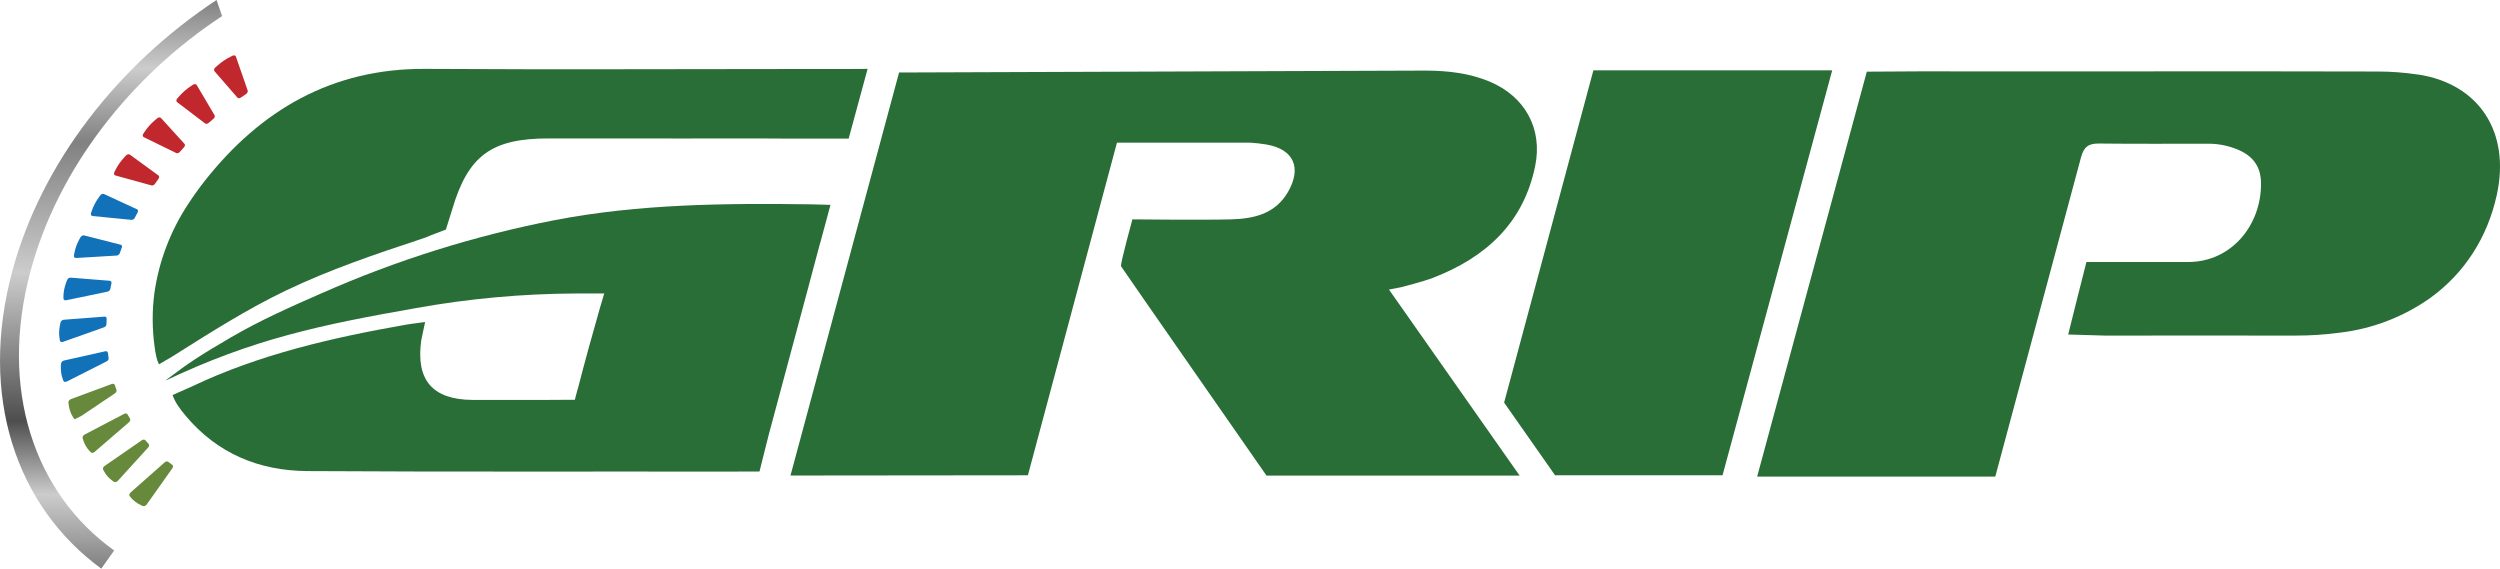
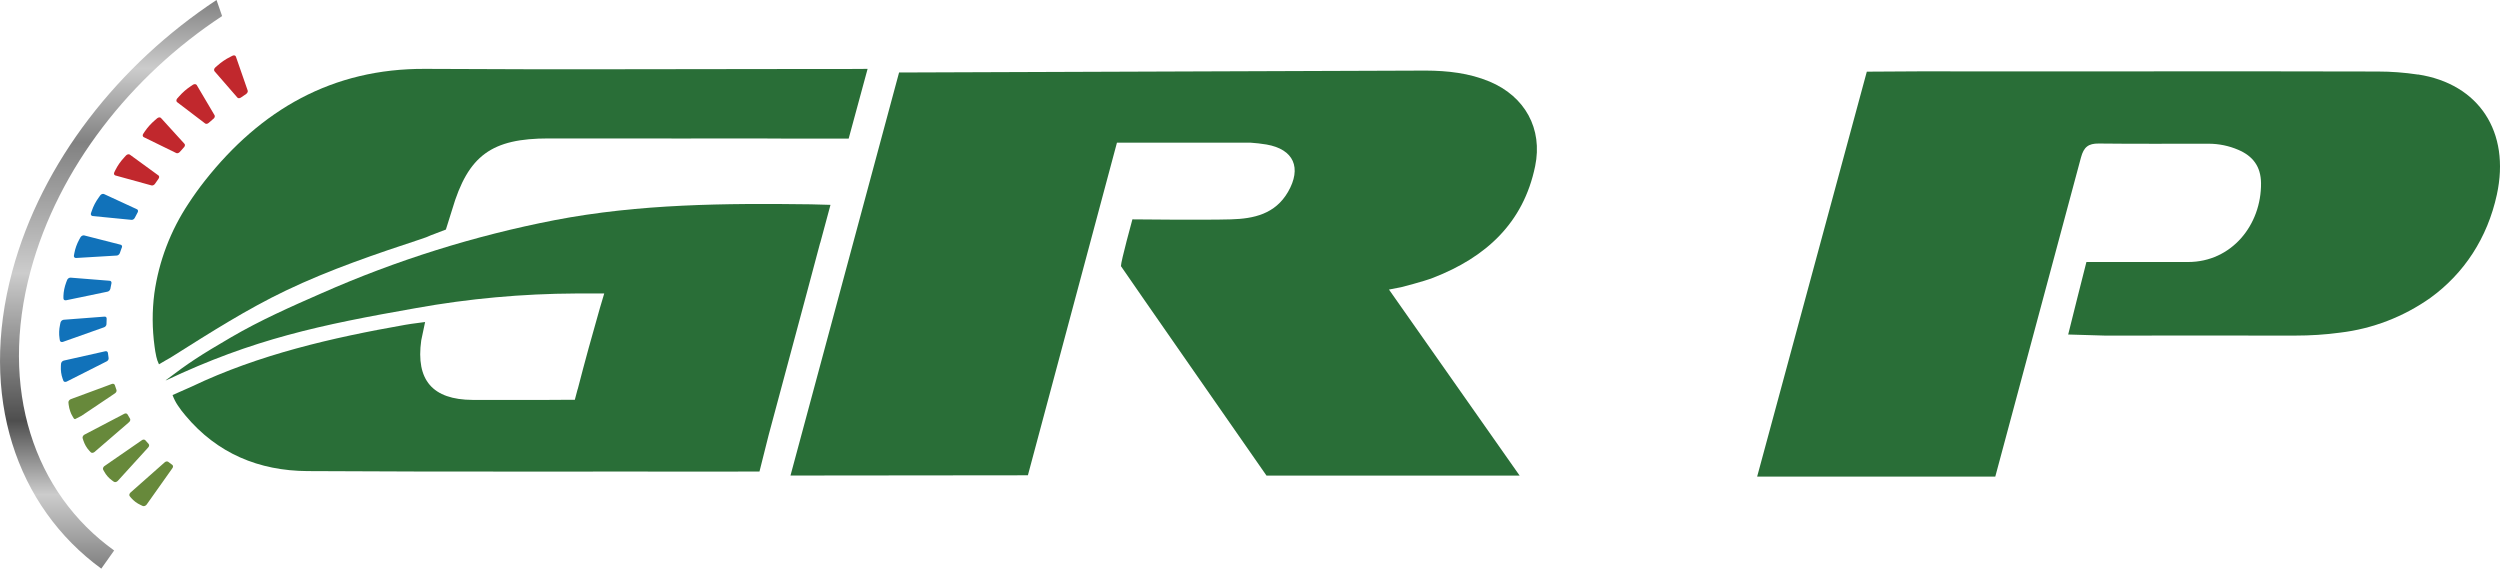
<svg xmlns="http://www.w3.org/2000/svg" id="Layer_2" viewBox="0 0 510 116">
  <defs>
    <style>.cls-1{fill:none;}.cls-2{fill:url(#linear-gradient);}.cls-3{fill:#67893b;}.cls-4{fill:#c1282d;}.cls-5{fill:#1172ba;}.cls-6{fill:#296e37;}</style>
    <linearGradient id="linear-gradient" x1="-348.55" y1="116" x2="-348.55" y2="0" gradientTransform="translate(383.9) skewX(-15)" gradientUnits="userSpaceOnUse">
      <stop offset="0" stop-color="#818181" />
      <stop offset=".13" stop-color="#ccc" />
      <stop offset=".26" stop-color="#4e4e4e" />
      <stop offset=".52" stop-color="#ccc" />
      <stop offset=".75" stop-color="#818181" />
      <stop offset=".88" stop-color="#ccc" />
      <stop offset="1" stop-color="#818181" />
    </linearGradient>
  </defs>
  <g id="GRIP">
    <path class="cls-1" d="M85.7,13.72c-3.27,.01-6.47,.34-9.57,.97,3.07-.64,6.18-.97,9.27-.97,.1,0,.2,0,.3,0Z" />
    <path class="cls-1" d="M117.7,82.01h-.43c.14,.01,.28,0,.43,0Z" />
    <path class="cls-1" d="M117.7,82.01h-.43c.14,.01,.28,0,.43,0Z" />
    <path class="cls-1" d="M117.7,82.01h-.43c.14,.01,.28,0,.43,0Z" />
    <path class="cls-1" d="M117.7,82.01h-.43c.14,.01,.28,0,.43,0Z" />
    <path class="cls-1" d="M117.7,82.01h-.43c.14,.01,.28,0,.43,0Z" />
    <path id="Path_111" class="cls-6" d="M35.54,72.48c7.44-4.69,14.89-9.43,22.77-13.2,9-4.31,18.48-7.51,28.02-10.66,.53-.18,1.05-.38,1.56-.62l3.07-1.17,1.27-4.05c3.27-11.14,8.12-14.54,19.69-14.54,8.36,0,16.72,0,25.07,0v.02c7.67,0,15.34-.05,23.01,.01,1.63,.01,2.95,.02,4.07,0h9.06l3.86-14.22-3.32,.02h-4.84c-.29,0-.59,0-.92,0-27.04,0-54.08,.15-81.12-.02-19.06-.12-33.61,8.41-44.98,22.8-1.2,1.52-2.31,3.07-3.34,4.65-3.67,5.52-6.06,11.78-6.98,18.33-.47,3.6-.45,7.24,.04,10.84,.08,.68,.2,1.36,.35,2.04,0,0,0,.01,0,.02,.12,.55,.3,1.08,.55,1.59l1.43-.84c.44-.23,.98-.55,1.66-.98Z" />
    <path id="Path_113" class="cls-6" d="M167.33,49.54l2.09-7.75-4-.11c-17.5-.23-34.96-.1-52.28,3.23-16.36,3.18-32.3,8.18-47.53,14.91-6.24,2.73-12.51,5.51-18.44,8.97-6.44,3.76-8.58,5.16-13.37,8.79,.44-.13-.38,.23,.03,.03,17.84-8.46,31.53-11.33,51.03-14.76,10.77-1.94,21.69-2.93,32.64-2.98h5.76l-.91,3.07c-1.56,5.43-3.06,10.88-4.47,16.35-.02,.08-.05,.15-.08,.23l-.54,2.04h-2.08l-5.27,.03h-.33c-4.39,0-8.78,0-13.18-.01-8.17-.05-11.6-4.04-10.47-12.14l.79-3.75-.24,.03-2.62,.35c-.35,.05-.74,.11-1.18,.19-14.97,2.63-29.89,6.07-43.53,12.58,0,0-2.08,.91-3.95,1.75,.27,.74,.62,1.45,1.07,2.11h0c.47,.71,.98,1.4,1.54,2.04,6.48,7.78,15.04,11.3,24.9,11.36,29.21,.18,58.42,.06,87.62,.11,.13,0,.25-.02,.38-.02h4.22l1.87-7.44c2.6-9.65,5.19-19.29,7.77-28.94,.91-3.43,1.83-6.85,2.74-10.28Z" />
    <path id="Path_114" class="cls-6" d="M290.86,14.4c4.43,.02,8.83,.5,12.99,2.23,7.25,3.03,10.9,9.63,9.32,17.27-2.4,11.65-10.1,18.61-20.82,22.77-2.01,.78-6.42,1.89-6.52,1.92l-2.48,.48,26.66,37.96h-51.64s-29.7-42.65-29.7-42.74c0-1.02,2.34-9.54,2.34-9.54,0,0,14.71,.16,20.12,0,4.65-.13,9-1.08,11.62-5.59,2.84-4.91,1.2-8.71-4.39-9.68-1.1-.18-2.22-.31-3.33-.38h-27.17l-18.17,67.86-48.43,.05L183.41,14.79l107.45-.39" />
    <path id="Path_115" class="cls-6" d="M493.26,15.21c-2.72-.41-5.47-.62-8.22-.62-16.13-.06-32.26-.03-48.39-.03h-38.06c-4.23,0-8.46-.03-12.69,.03l-5.07,.03-22.37,82.6h48.58s14.92-55.53,17.48-65.1c.57-2.12,1.5-2.86,3.63-2.84,7.47,.09,14.95,.03,22.42,.04,2.07,0,4.12,.42,6.03,1.24,2.99,1.27,4.61,3.41,4.65,6.78,.09,8.56-6.01,16.11-14.88,16.11h-20.74s-3.72,14.66-3.72,14.79c0,0,7.47,.22,7.47,.22h0c13.05,.02,25.8-.04,38.88,0,3.05,0,6.09-.19,9.11-.6,6.64-.79,12.96-3.23,18.41-7.08,6.87-4.97,11.65-12.2,13.58-21.08,2.78-12.78-3.63-22.6-16.1-24.51Z" />
-     <path id="Path_118" class="cls-6" d="M325.05,14.35l-18.21,67.78,10.39,14.82h34.17l22.37-82.6h-48.72Z" />
    <g>
      <path class="cls-2" d="M23.29,112.29l-2.63,3.71C3.34,103.35-4.39,80.89,2.52,55.28,8.52,33.01,24.29,13.13,44.17,0l1.14,3.28C26.74,15.49,11.91,34.22,6.25,55.22c-6.53,24.21,.75,45.4,17.04,57.08Z" />
      <path class="cls-4" d="M50.23,19.16l-1.1,.75c-.29,.19-.62,.17-.76-.07l-4.62-5.32c-.15-.21-.08-.53,.16-.75l.42-.37c.8-.71,1.68-1.32,2.61-1.78l.49-.25c.29-.15,.6-.07,.69,.17l2.38,6.85c.13,.23,0,.57-.27,.77Z" />
      <path class="cls-4" d="M43.57,24.2l-1.01,.88c-.26,.23-.61,.25-.79,.05l-5.66-4.31c-.19-.17-.17-.49,.05-.74l.37-.41c.69-.79,1.5-1.5,2.38-2.08l.46-.31c.28-.17,.6-.15,.75,.05l3.61,6.11c.17,.2,.1,.54-.15,.77Z" />
      <path class="cls-4" d="M37.56,30.01l-.89,1c-.23,.25-.59,.33-.8,.17l-6.56-3.21c-.23-.12-.26-.43-.08-.69l.3-.45c.58-.86,1.3-1.65,2.11-2.34l.42-.36c.25-.21,.59-.25,.77-.07l4.75,5.22c.21,.16,.2,.49-.03,.75Z" />
      <path class="cls-4" d="M32.36,36.43l-.75,1.08c-.19,.27-.55,.41-.8,.29l-7.29-2.01c-.26-.09-.34-.37-.2-.65l.23-.47c.46-.91,1.06-1.77,1.78-2.54l.37-.41c.23-.24,.57-.32,.78-.18l5.77,4.2c.25,.11,.29,.43,.1,.71Z" />
      <path class="cls-5" d="M28.09,43.31l-.6,1.14c-.14,.29-.5,.47-.77,.39l-7.84-.77c-.28-.05-.42-.3-.32-.59l.17-.48c.31-.93,.78-1.84,1.39-2.68l.32-.45c.18-.26,.52-.39,.77-.29l6.65,3.07c.28,.07,.38,.37,.23,.66Z" />
      <path class="cls-5" d="M24.85,50.49l-.41,1.16c-.11,.29-.43,.52-.73,.49l-8.21,.49c-.29,0-.48-.22-.42-.5l.09-.49c.17-.93,.5-1.86,.98-2.75l.26-.47c.15-.27,.48-.45,.75-.4l7.37,1.88c.3,.03,.45,.29,.34,.59Z" />
      <path class="cls-5" d="M22.5,58.95c-.06,.29-.36,.55-.66,.57l-8.38,1.74c-.3,.05-.52-.13-.52-.41v-.47c.03-.91,.22-1.84,.56-2.76l.19-.49c.1-.29,.41-.5,.7-.49l7.9,.63c.31-.02,.51,.21,.45,.51l-.23,1.17Z" />
      <path class="cls-5" d="M21.14,66.8l-8.32,2.95c-.3,.09-.57-.05-.61-.31l-.07-.45c-.13-.85-.1-1.77,.1-2.7l.1-.48c.06-.29,.34-.54,.64-.58l8.24-.63c.32-.07,.56,.11,.54,.41l-.04,1.14c-.01,.29-.27,.58-.59,.65Z" />
      <path class="cls-5" d="M21.66,73.77l-8.07,4.08c-.29,.13-.59,.05-.67-.2l-.15-.41c-.28-.79-.4-1.66-.35-2.56l.03-.47c.02-.29,.26-.57,.56-.65l8.37-1.88c.31-.11,.59,.02,.63,.3l.15,1.08c.04,.28-.18,.59-.49,.71Z" />
      <path class="cls-3" d="M23.38,80.29l-6.76,4.54h0c-.44,.22-.87,.45-1.3,.67-.13-.01-.24-.07-.29-.18l-.22-.37c-.21-.33-.37-.69-.49-1.06-.15-.41-.25-.85-.31-1.31l-.05-.45c-.04-.27,.18-.57,.47-.7l7.04-2.6h0l1.25-.47c.3-.15,.61-.07,.7,.19l.34,1c.09,.25-.09,.59-.39,.74Z" />
      <path class="cls-3" d="M26.24,86.2l-6.98,6.02c-.26,.2-.59,.22-.76,.03l-.29-.31c-.55-.59-.96-1.32-1.22-2.12l-.13-.42c-.08-.25,.08-.57,.36-.73l8.04-4.21c.28-.19,.61-.16,.75,.07l.52,.89c.13,.23,0,.57-.28,.76Z" />
      <path class="cls-3" d="M30.19,91.33l-6.18,6.79c-.23,.23-.57,.3-.79,.15l-.35-.25c-.67-.48-1.22-1.1-1.61-1.82l-.21-.37c-.12-.23-.01-.55,.25-.75l7.56-5.22c.26-.23,.61-.25,.79-.05l.68,.77c.17,.19,.1,.54-.15,.76Z" />
      <path class="cls-3" d="M35.12,95.58l-5.22,7.37c-.2,.25-.54,.37-.78,.27l-.4-.19c-.78-.35-1.44-.85-1.97-1.46l-.27-.33c-.17-.19-.12-.51,.13-.75l6.91-6.11c.23-.25,.59-.33,.8-.17l.83,.62c.21,.16,.2,.49-.03,.75Z" />
    </g>
  </g>
</svg>